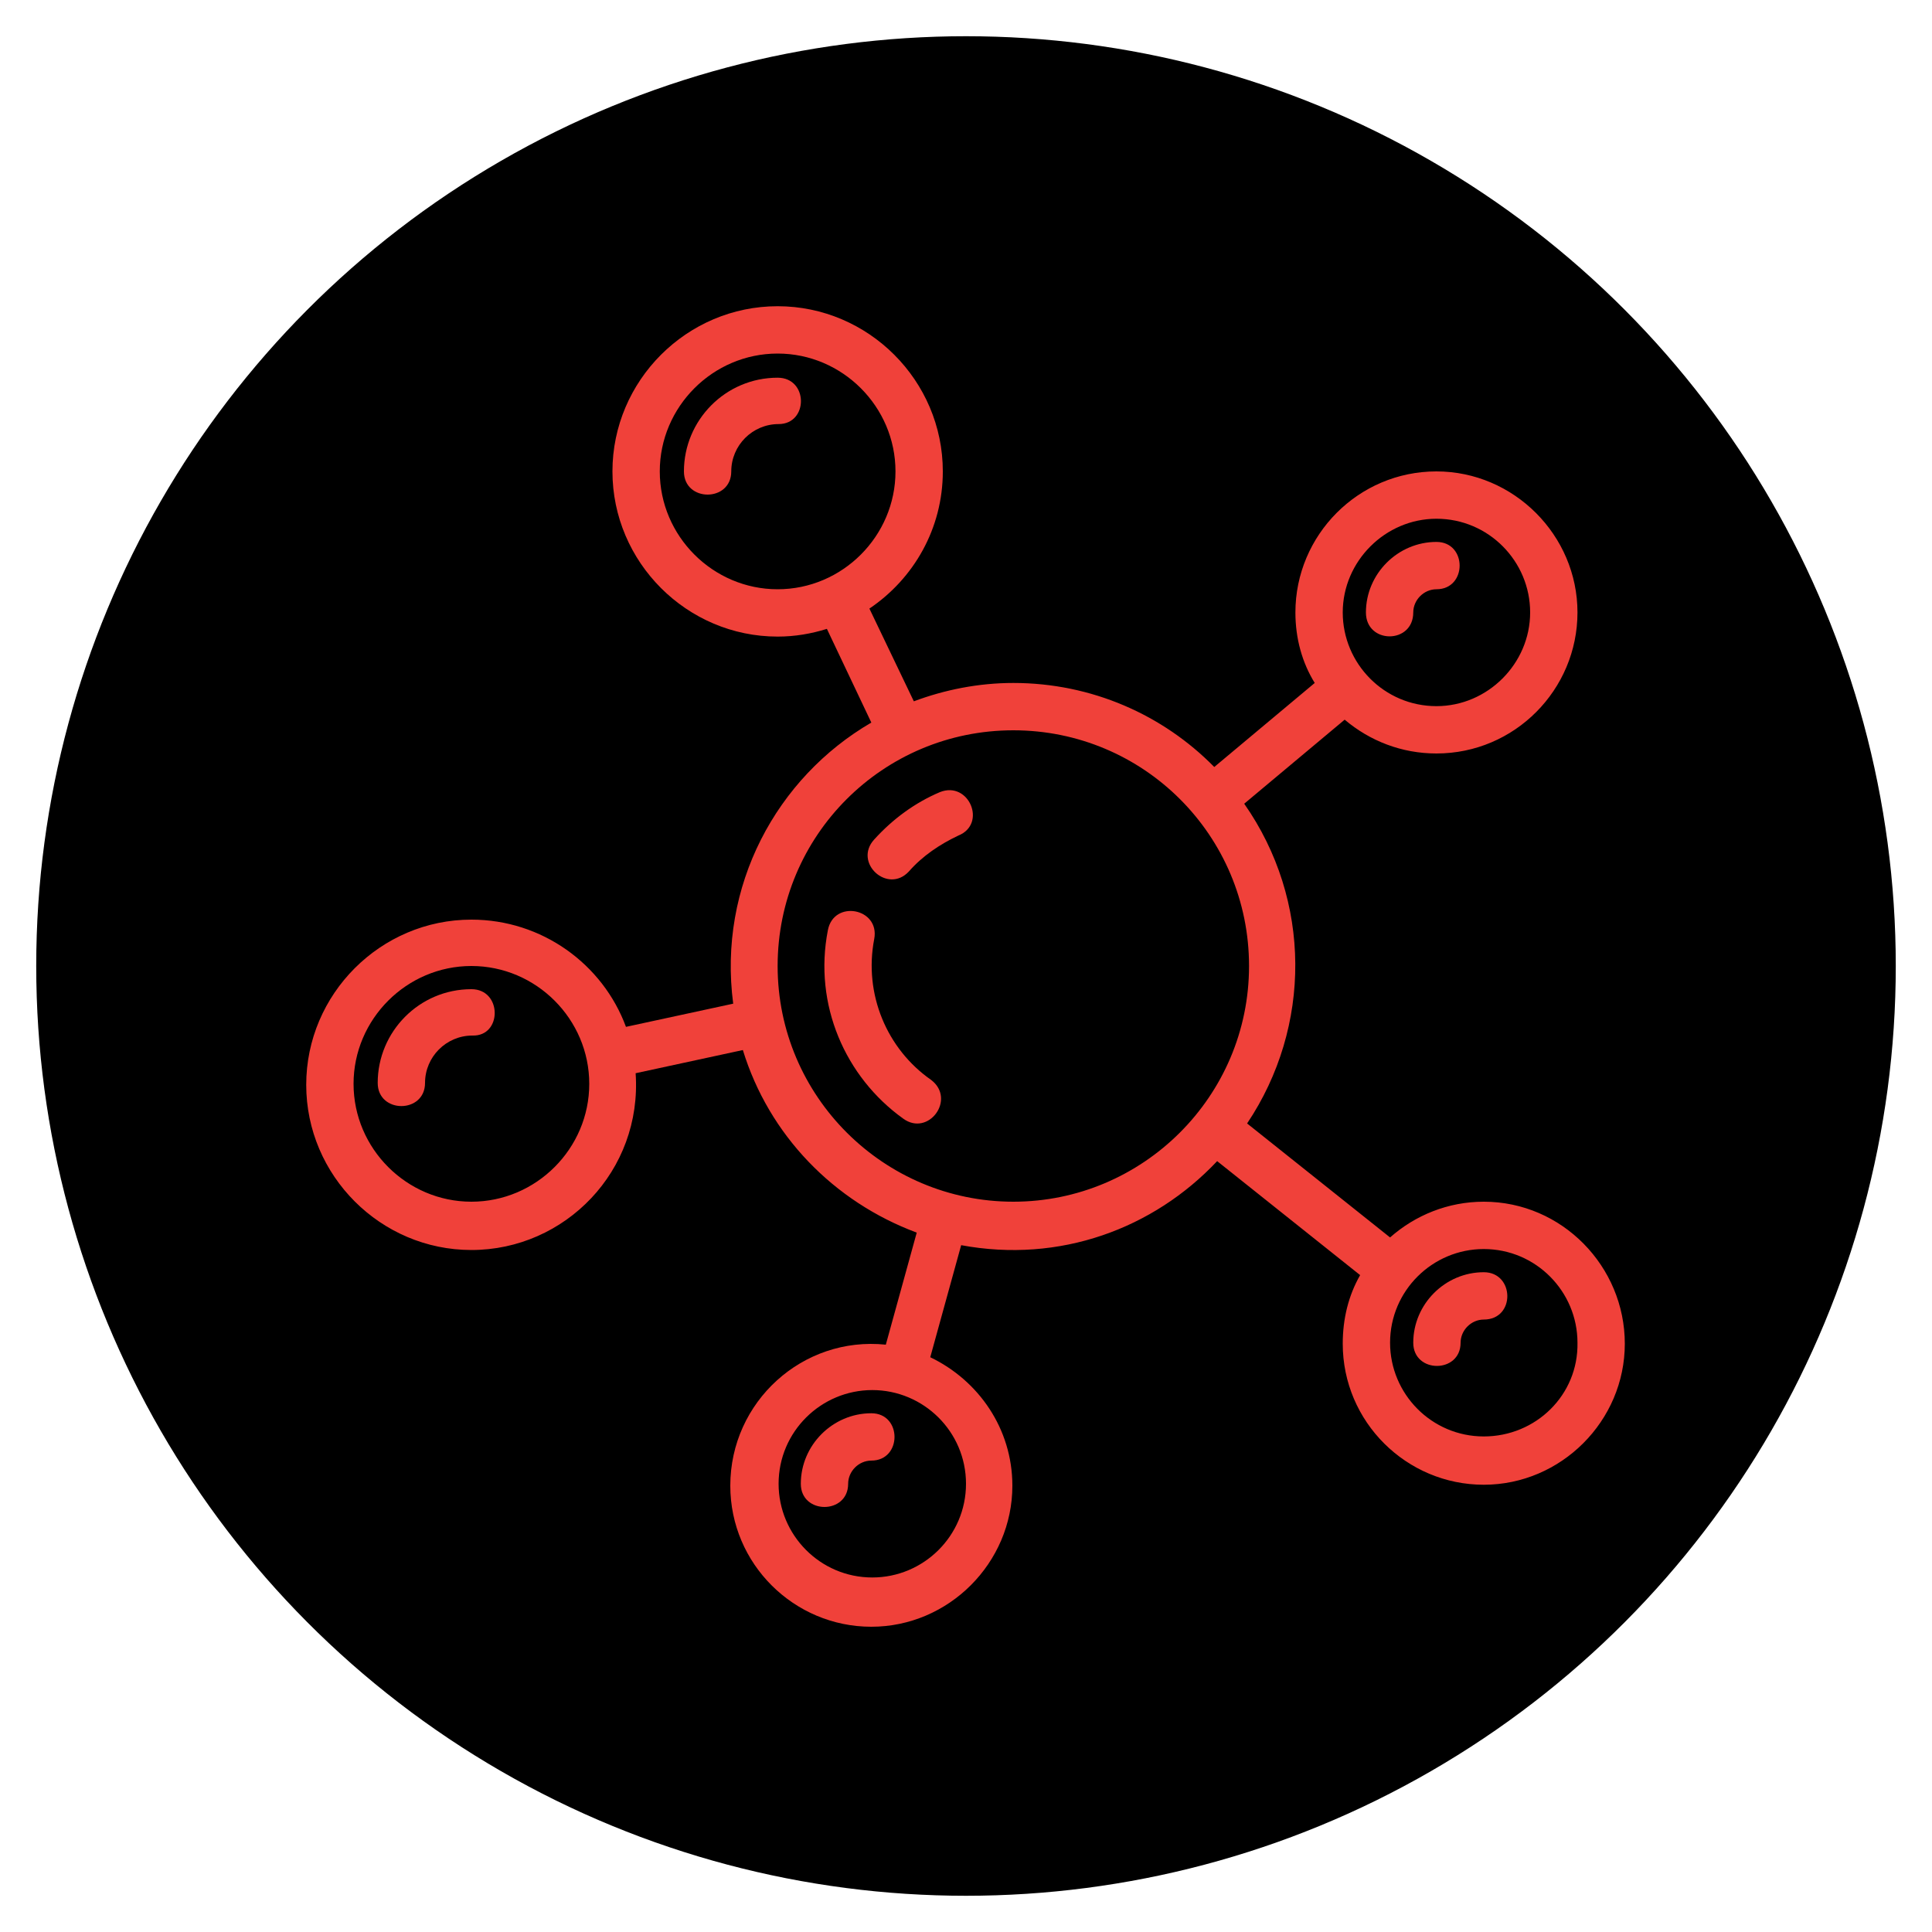
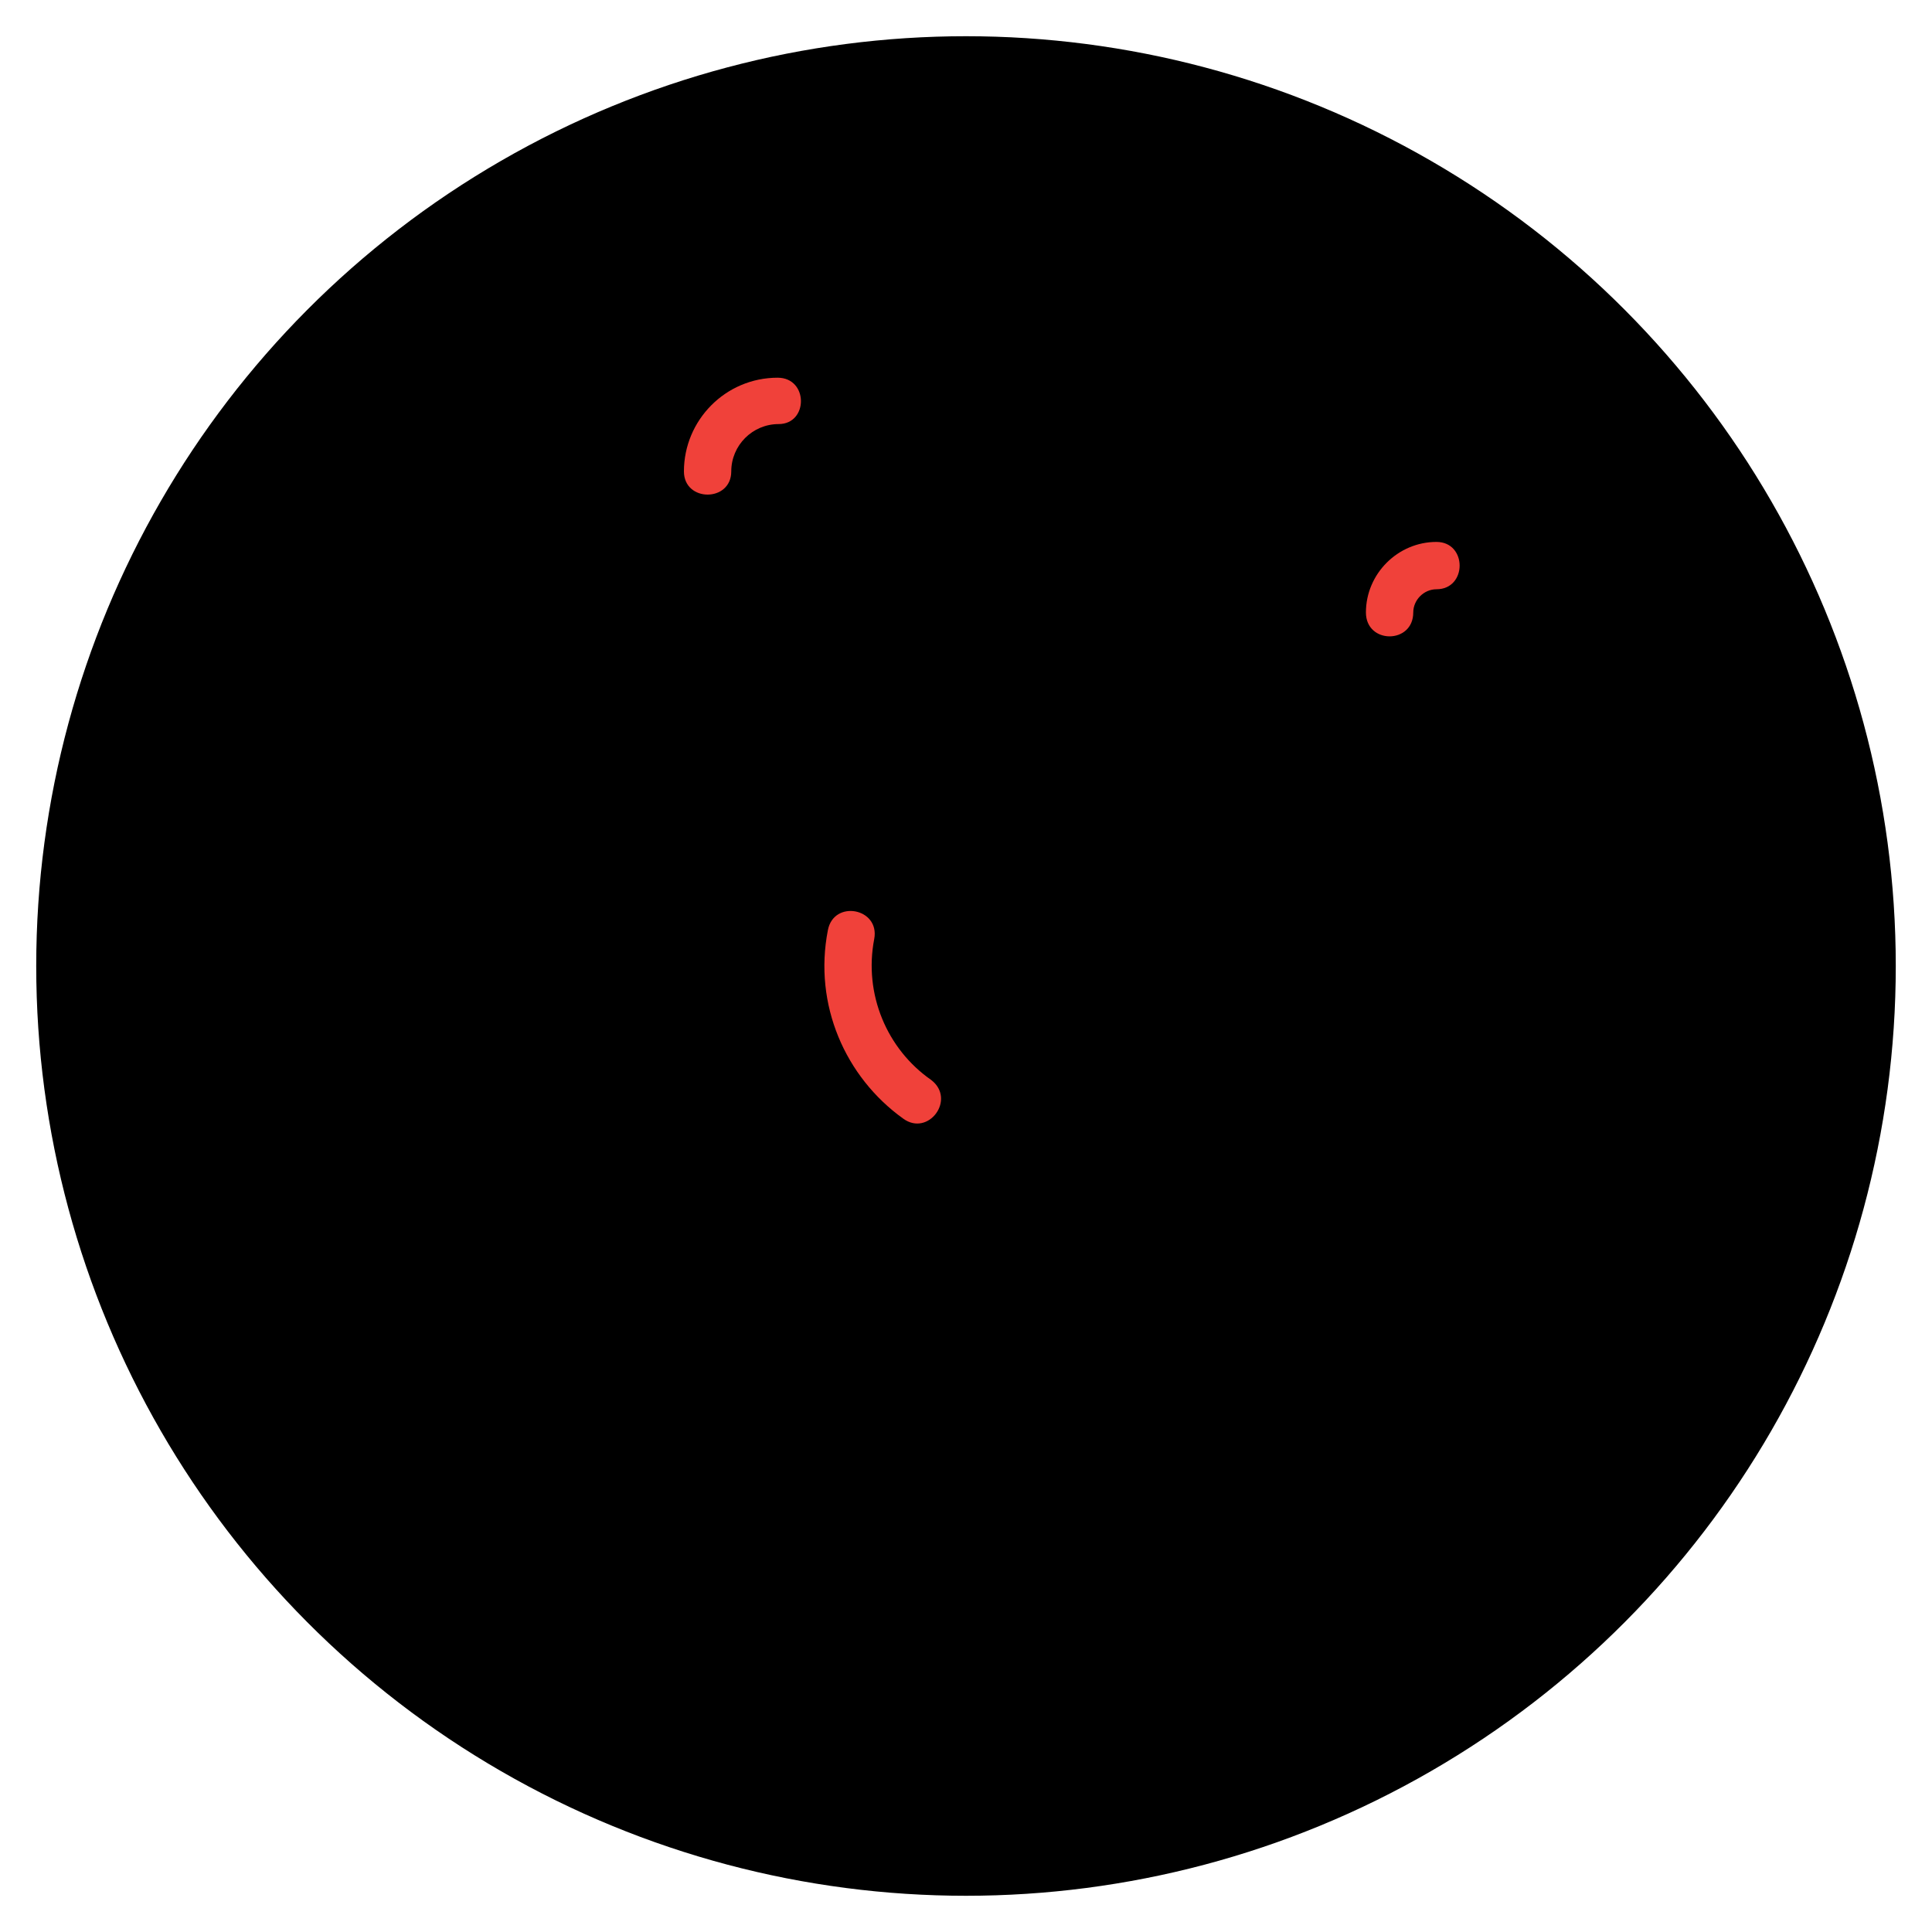
<svg xmlns="http://www.w3.org/2000/svg" version="1.1" id="Layer_1" x="0px" y="0px" viewBox="0 0 200 200" style="enable-background:new 0 0 200 200;" xml:space="preserve">
  <style type="text/css">
	.st0{stroke:#000000;stroke-width:7.5;stroke-miterlimit:10;}
	.st1{display:none;fill:#F0413A;}
	.st2{fill:#F0413A;}
</style>
  <circle class="st0" cx="100" cy="100" r="92.5" />
  <path class="st1" d="M148.1,132.3c-10.2,0.6-18.9-6.8-20.4-16.5H72.2c-1.4,9.8-10.1,17.2-20.4,16.5c-8.6-0.5-15.9-6.9-17.6-15.3  c-1.3-6.7,0.9-13.3,5.5-17.7c-4.6-4.5-6.8-11.1-5.4-17.7c1.7-8.5,9.1-14.8,17.6-15.4c10.2-0.6,18.9,6.8,20.4,16.5h55.5  c1.4-9.8,10.1-17.2,20.4-16.5c8.6,0.5,15.9,6.9,17.6,15.3c1.4,6.7-0.8,13.3-5.4,17.7c4.6,4.5,6.8,11.1,5.4,17.7  C164,125.5,156.7,131.8,148.1,132.3z M69.6,110.3c11.1,0,49.6,0,60.6,0c1.5,0,2.7,1.2,2.7,2.7c0,8.3,7.4,15,15.9,13.7  c5.3-0.8,9.7-4.8,11.2-9.9c1.6-5.9-0.7-12-5.7-15.2c-0.7-0.5-1.2-1.4-1.2-2.3s0.5-1.7,1.2-2.3c4.8-3.3,7.2-9.2,5.7-15.2  c-1.4-5.2-5.9-9.1-11.2-9.9c-8.6-1.3-16,5.3-15.9,13.7c0,1.5-1.3,2.7-2.7,2.7c-11.1,0-49.6,0-60.6,0c-1.5,0-2.7-1.2-2.7-2.7  c0-8.3-7.4-15-15.9-13.7c-5.3,0.8-9.7,4.8-11.2,9.9c-1.6,5.9,0.7,12,5.7,15.2c0.7,0.5,1.2,1.4,1.2,2.3s-0.5,1.7-1.2,2.3  c-4.8,3.3-7.2,9.2-5.7,15.2c1.4,5.2,5.9,9.1,11.2,9.9c8.6,1.3,16-5.3,15.9-13.7C66.9,111.5,68.2,110.3,69.6,110.3z" />
  <g>
-     <path class="st2" d="M97.3,82c-2.6,1.1-4.9,2.8-6.8,4.9c-2.2,2.4,1.4,5.7,3.6,3.3c1.4-1.6,3.2-2.8,5.1-3.7   C102.2,85.3,100.3,80.8,97.3,82z" />
    <path class="st2" d="M90.5,97.2c0.6-3.2-4.2-4.1-4.8-0.9c-1.5,7.7,1.8,15.2,7.8,19.5c2.6,1.9,5.5-2,2.9-4   C91.8,108.6,89.4,102.9,90.5,97.2L90.5,97.2z" />
    <path class="st2" d="M80.5,39.1c-5.4,0-9.7,4.4-9.7,9.7c0,3.2,4.9,3.2,4.9,0c0-2.7,2.2-4.9,4.9-4.9C83.7,43.9,83.7,39.1,80.5,39.1z   " />
-     <path class="st2" d="M48.8,102.4c-5.4,0-9.7,4.4-9.7,9.7c0,3.2,4.9,3.2,4.9,0c0-2.7,2.2-4.9,4.9-4.9C52,107.3,52,102.4,48.8,102.4z   " />
-     <path class="st2" d="M82.9,153.6c0,3.2,4.9,3.2,4.9,0c0-1.3,1.1-2.4,2.4-2.4c3.2,0,3.2-4.9,0-4.9C86.2,146.3,82.9,149.6,82.9,153.6   z" />
-     <path class="st2" d="M153.6,124.4c-3.7,0-7.1,1.4-9.7,3.7l-14.8-11.8c6.7-10,6.7-23.1-0.3-33.1l10.4-8.7c2.6,2.2,5.9,3.5,9.5,3.5   c8.1,0,14.6-6.6,14.6-14.6s-6.6-14.6-14.6-14.6c-8.1,0-14.6,6.6-14.6,14.6c0,2.7,0.7,5.2,2,7.3l-10.4,8.7   c-5.3-5.4-12.7-8.7-20.8-8.7c-3.6,0-7.1,0.7-10.3,1.9L90,63c4.6-3.1,7.6-8.3,7.6-14.2c0-9.4-7.7-17.1-17.1-17.1   s-17.1,7.7-17.1,17.1s7.7,17.1,17.1,17.1c1.8,0,3.5-0.3,5.1-0.8l4.6,9.7c-9.8,5.7-15.9,16.9-14.3,29.1l-11.1,2.4   c-2.4-6.5-8.7-11.1-16-11.1c-9.4,0-17.1,7.7-17.1,17.1s7.7,17.1,17.1,17.1c9.7,0,17.7-8.2,17-18.3l11.1-2.4   c2.7,8.8,9.4,15.7,18,18.9l-3.2,11.6c-8.6-0.9-16.1,5.9-16.1,14.6c0,8.1,6.6,14.6,14.6,14.6s14.6-6.6,14.6-14.6   c0-5.9-3.5-10.9-8.5-13.3l3.2-11.6c10.2,1.9,19.9-1.7,26.5-8.7l14.8,11.8c-1.2,2.1-1.8,4.5-1.8,7.1c0,8.1,6.6,14.6,14.6,14.6   s14.6-6.6,14.6-14.6S161.7,124.4,153.6,124.4L153.6,124.4z M148.7,53.7c5.4,0,9.7,4.4,9.7,9.7s-4.4,9.7-9.7,9.7   c-5.4,0-9.7-4.4-9.7-9.7S143.4,53.7,148.7,53.7z M68.3,48.8c0-6.7,5.5-12.2,12.2-12.2c6.7,0,12.2,5.5,12.2,12.2S87.2,61,80.5,61   C73.8,61,68.3,55.5,68.3,48.8z M48.8,124.4c-6.7,0-12.2-5.5-12.2-12.2c0-6.7,5.5-12.2,12.2-12.2S61,105.5,61,112.2   C61,118.9,55.5,124.4,48.8,124.4z M100,153.6c0,5.4-4.4,9.7-9.7,9.7c-5.4,0-9.7-4.4-9.7-9.7c0-5.4,4.4-9.7,9.7-9.7   C95.6,143.9,100,148.2,100,153.6z M104.9,124.4c-13.4,0-24.4-10.9-24.4-24.4s10.9-24.4,24.4-24.4s24.4,10.9,24.4,24.4   S118.3,124.4,104.9,124.4z M153.6,148.7c-5.4,0-9.7-4.4-9.7-9.7c0-5.4,4.4-9.7,9.7-9.7c5.4,0,9.7,4.4,9.7,9.7   C163.4,144.4,159,148.7,153.6,148.7z" />
-     <path class="st2" d="M153.6,131.7c-4,0-7.3,3.3-7.3,7.3c0,3.2,4.9,3.2,4.9,0c0-1.3,1.1-2.4,2.4-2.4   C156.9,136.6,156.8,131.7,153.6,131.7z" />
    <path class="st2" d="M146.3,63.4c0-1.3,1.1-2.4,2.4-2.4c3.2,0,3.2-4.9,0-4.9c-4,0-7.3,3.3-7.3,7.3   C141.4,66.7,146.3,66.7,146.3,63.4z" />
  </g>
</svg>